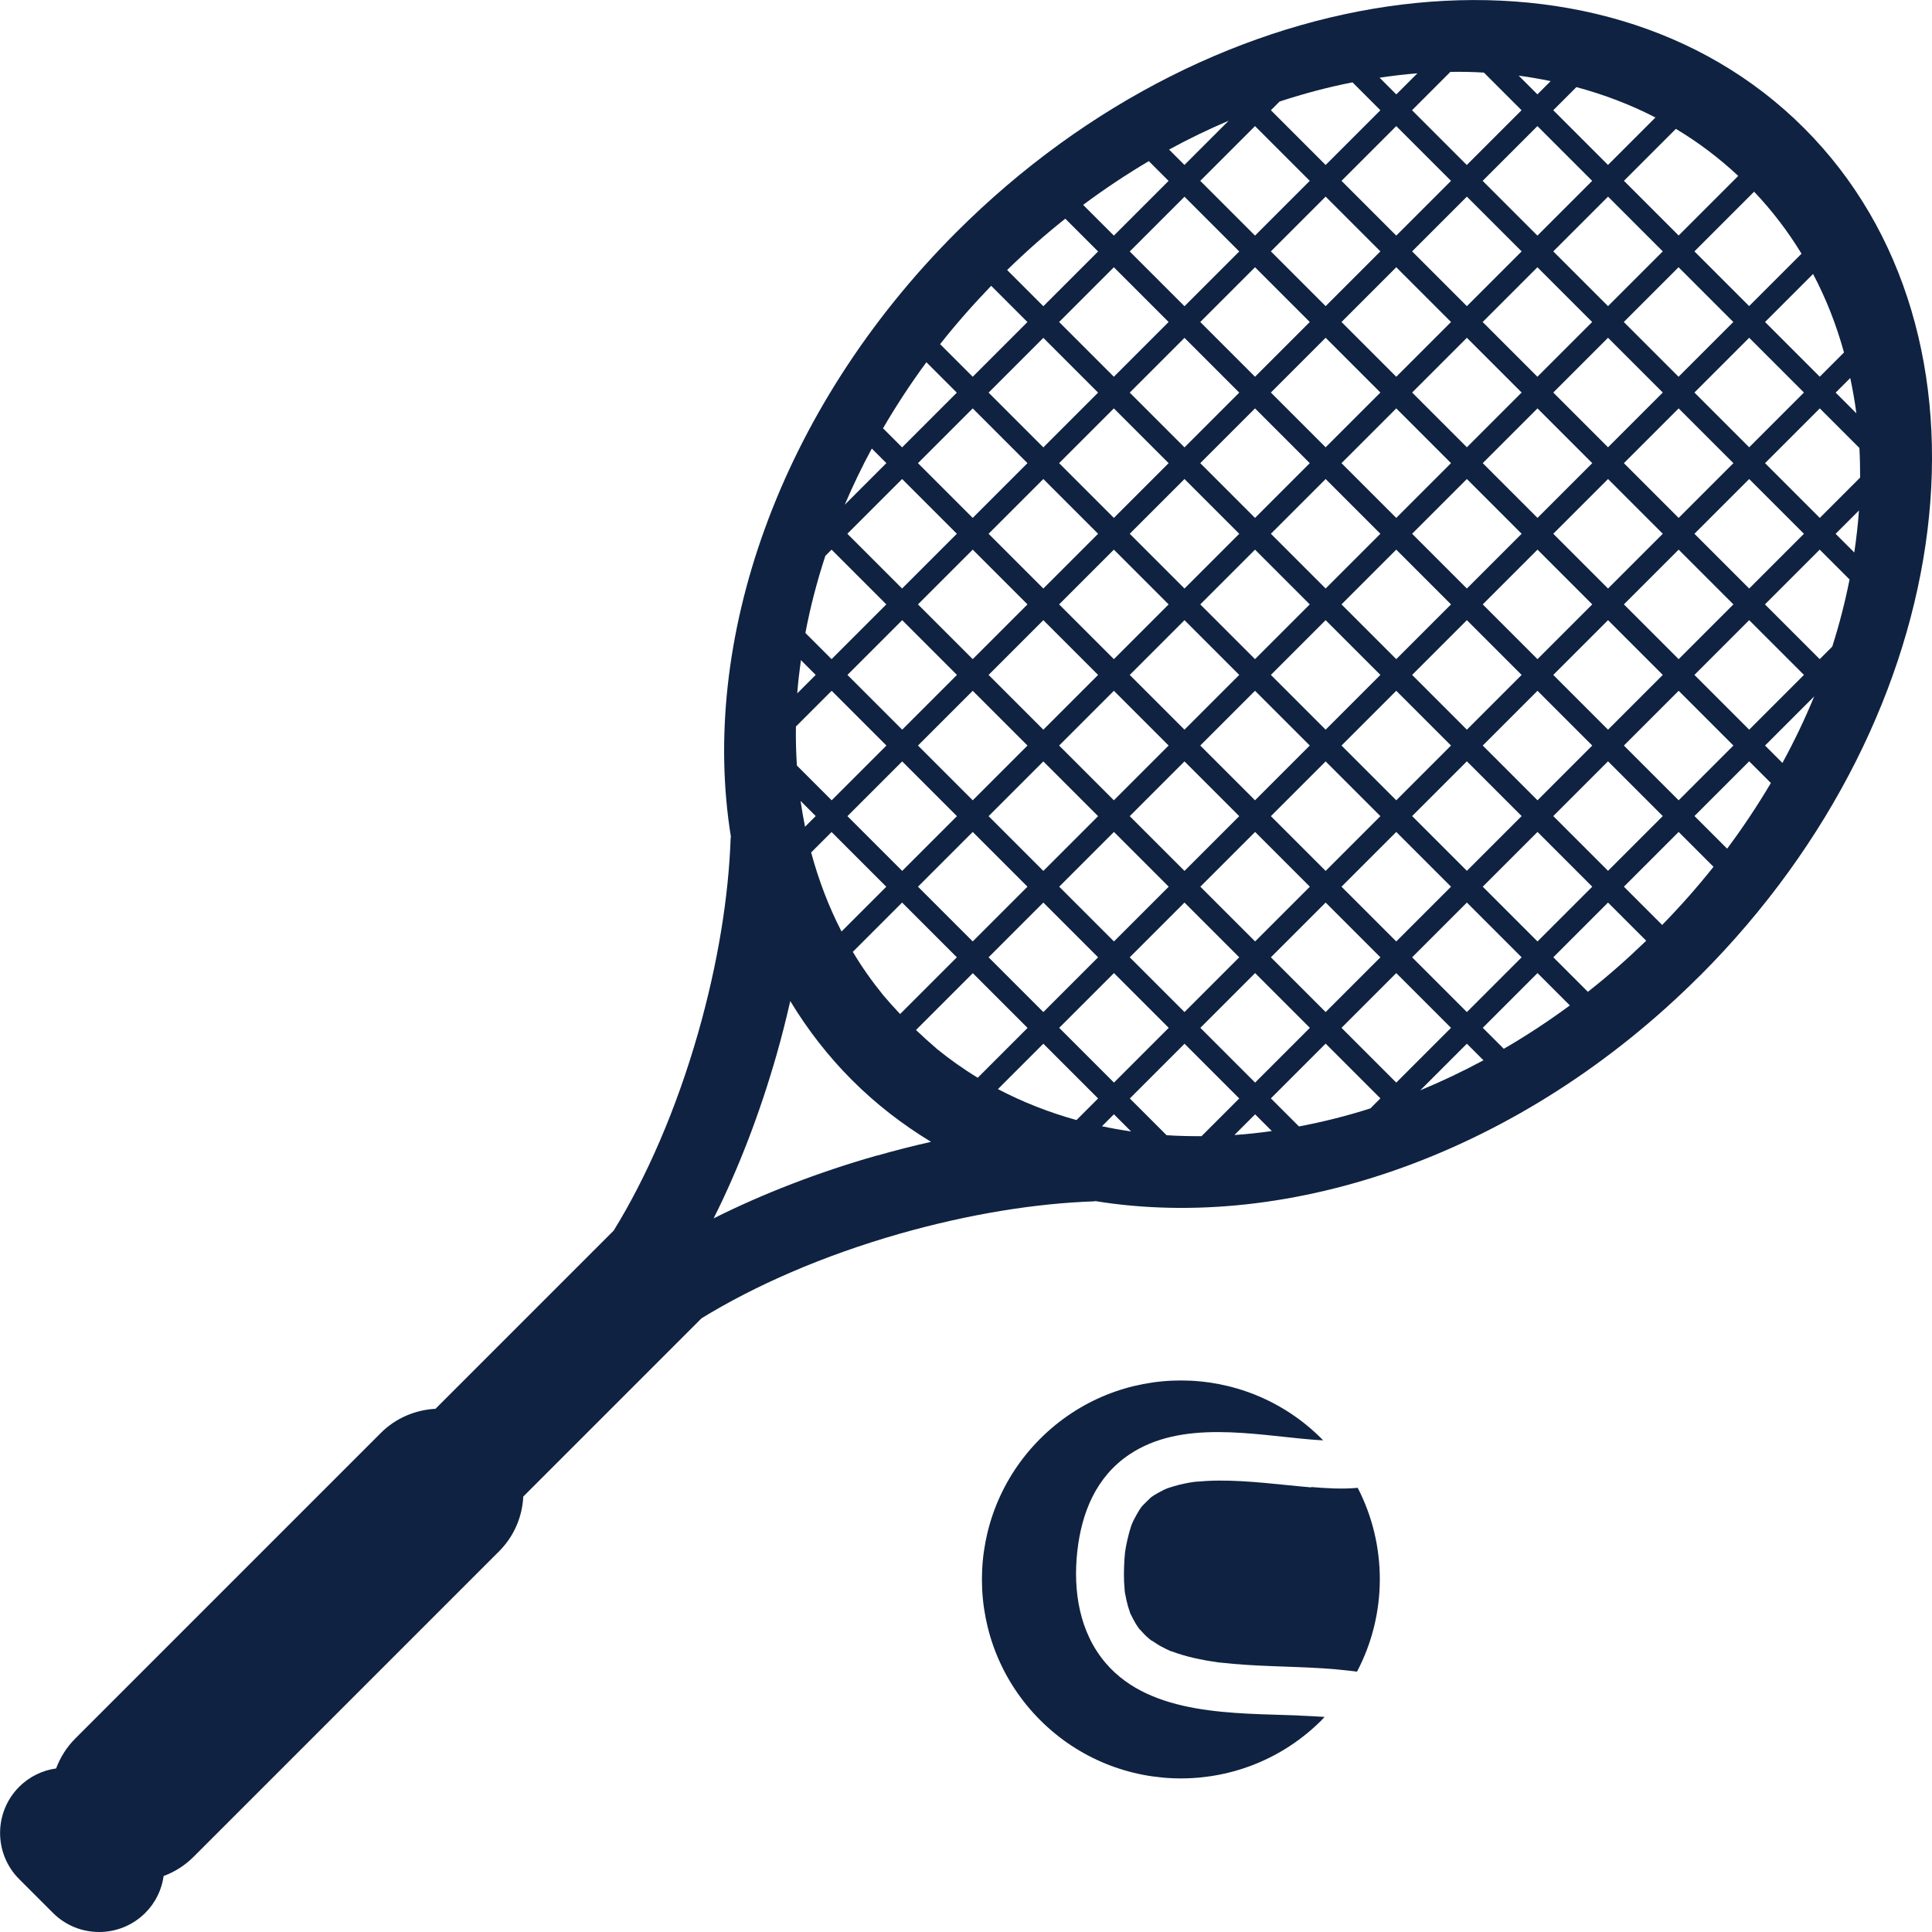
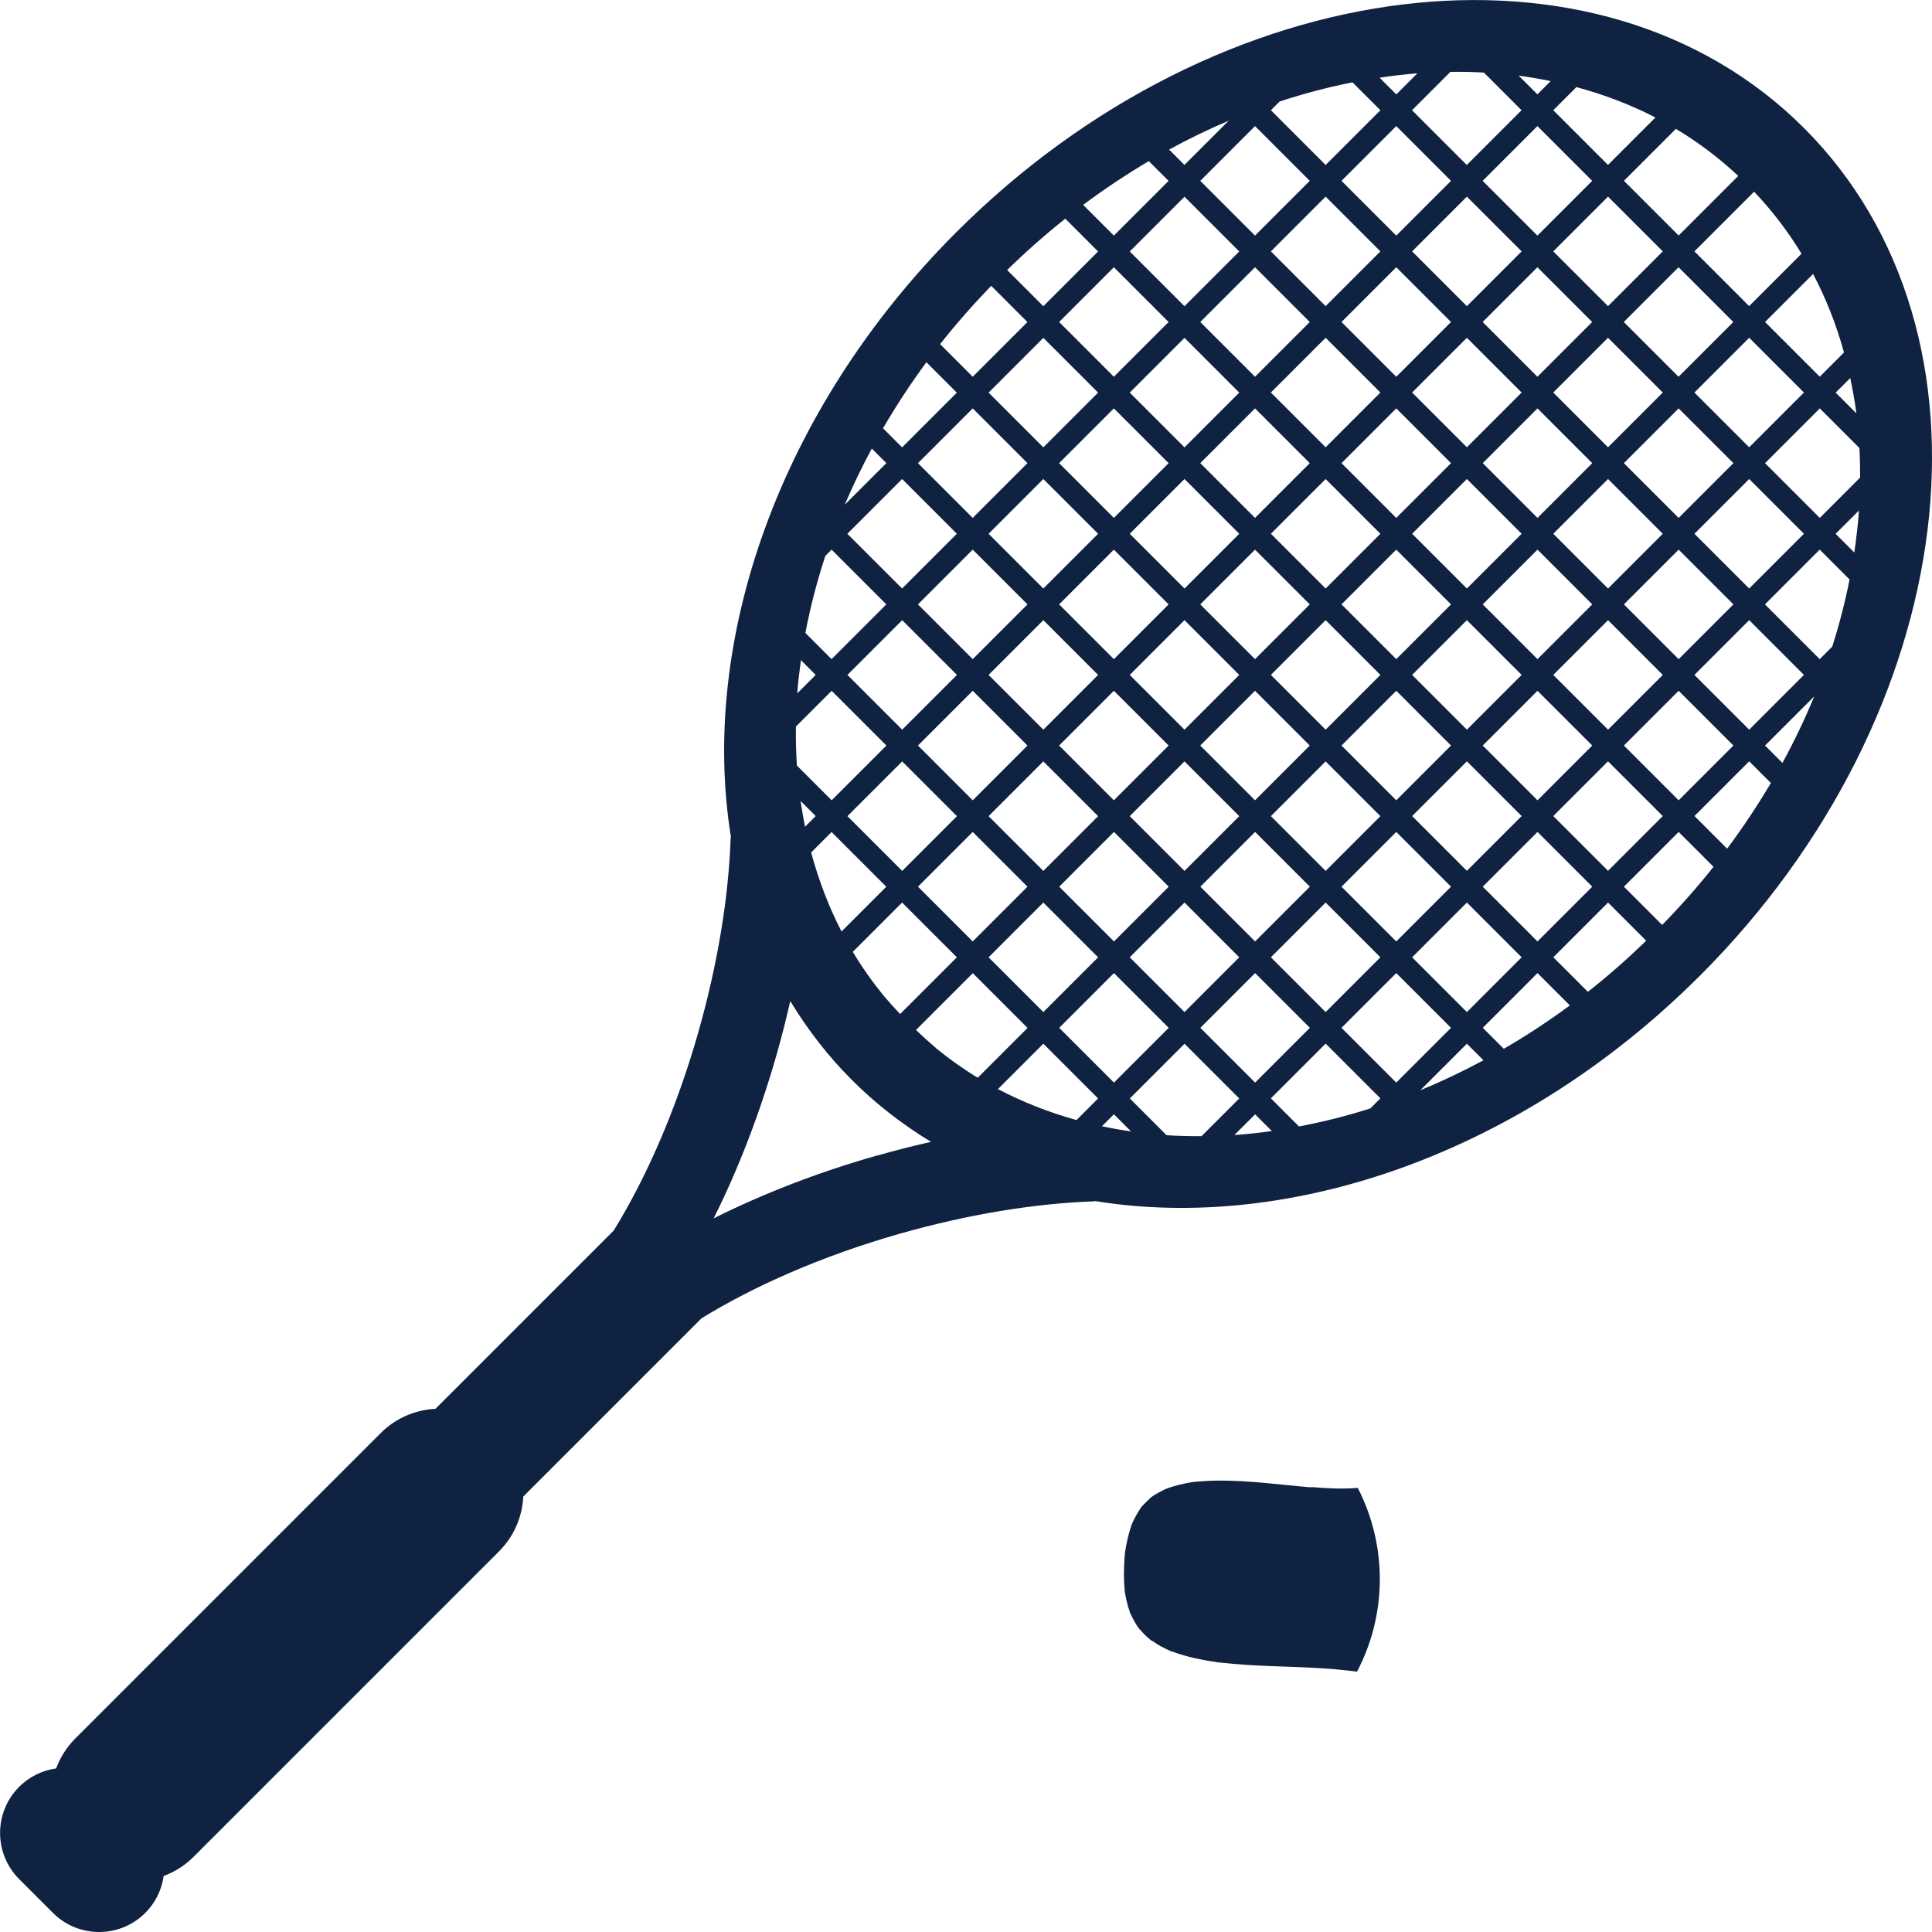
<svg xmlns="http://www.w3.org/2000/svg" id="Livello_1" data-name="Livello 1" viewBox="0 0 215.58 215.58">
  <defs>
    <style>
      .cls-1 {
        fill: #0f2241;
        stroke-width: 0px;
      }
    </style>
  </defs>
  <path class="cls-1" d="M189.67,108.89c29.33-29.33,34.54-71.69,11.63-94.6-22.91-22.91-65.27-17.71-94.6,11.63-19.88,19.88-28.66,45.74-25.14,67.47l-.03.09c-.22,6.5-1.41,13.98-3.62,21.74-2.45,8.58-5.78,16.18-9.43,22.09l-19.89,19.89c-2.22.12-4.42,1.01-6.11,2.71l-34.08,34.08c-.98.98-1.68,2.12-2.14,3.34-1.51.21-2.96.89-4.12,2.05h0c-2.84,2.84-2.84,7.46,0,10.3l3.77,3.77c2.84,2.84,7.46,2.84,10.3,0h0c1.16-1.16,1.84-2.61,2.05-4.12,1.22-.45,2.36-1.16,3.34-2.14l34.08-34.08c1.7-1.7,2.6-3.89,2.71-6.12l19.89-19.89c5.92-3.64,13.51-6.98,22.09-9.43,7.76-2.21,15.24-3.4,21.74-3.62l.09-.03c21.74,3.53,47.59-5.25,67.47-25.14ZM111.35,121.53l5.07-5.07,6.11,6.11-2.41,2.41c-3.06-.85-5.99-2-8.76-3.45ZM104.5,117c-.81-.69-1.59-1.4-2.29-2.07l6.34-6.34,6.11,6.11-5.56,5.56c-1.6-.97-3.13-2.06-4.6-3.25ZM95.16,106.21l5.5-5.5,6.11,6.11-6.33,6.33c-.61-.64-1.24-1.34-1.86-2.07-1.26-1.55-2.41-3.17-3.42-4.87ZM88.81,81.07l3.99-3.99,6.11,6.11-6.11,6.11-3.88-3.88c-.09-1.43-.13-2.89-.11-4.35ZM92.11,62.01l.68-.68,6.11,6.11-6.11,6.11-2.92-2.92c.54-2.87,1.29-5.75,2.23-8.62ZM150.92,9.19l3.11,3.11-6.11,6.11-6.11-6.11.97-.97c2.71-.89,5.42-1.61,8.13-2.14ZM165.58,8.1l4.2,4.2-6.11,6.11-6.11-6.11,4.28-4.28c1.25-.02,2.5,0,3.73.08ZM207.56,53.29l-4.5,4.5-6.11-6.11,6.11-6.11,4.42,4.42c.06,1.09.08,2.19.08,3.29ZM204.47,72.13l-1.42,1.42-6.11-6.11,6.11-6.11,3.33,3.33c-.49,2.48-1.13,4.98-1.92,7.46ZM144.95,125.7l-3.14-3.14,6.11-6.11,6.11,6.11-1.12,1.12c-2.65.85-5.31,1.51-7.95,2.01ZM147.92,65.67l-6.11-6.11,6.11-6.11,6.11,6.11-6.11,6.11ZM155.8,61.33l6.11,6.11-6.11,6.11-6.11-6.11,6.11-6.11ZM146.15,67.44l-6.11,6.11-6.11-6.11,6.11-6.11,6.11,6.11ZM147.92,69.2l6.11,6.11-6.11,6.11-6.11-6.11,6.11-6.11ZM146.15,83.19l-6.11,6.11-6.11-6.11,6.11-6.11,6.11,6.11ZM147.92,84.96l6.11,6.11-6.11,6.11-6.11-6.11,6.11-6.11ZM149.69,83.19l6.11-6.11,6.11,6.11-6.11,6.11-6.11-6.11ZM157.57,75.31l6.11-6.11,6.11,6.11-6.11,6.11-6.11-6.11ZM165.45,67.44l6.11-6.11,6.11,6.11-6.11,6.11-6.11-6.11ZM163.68,65.67l-6.11-6.11,6.11-6.11,6.11,6.11-6.11,6.11ZM165.45,51.68l6.11-6.11,6.11,6.11-6.11,6.11-6.11-6.11ZM163.68,49.91l-6.11-6.11,6.11-6.11,6.11,6.11-6.11,6.11ZM161.91,51.68l-6.11,6.11-6.11-6.11,6.11-6.11,6.11,6.11ZM147.92,49.91l-6.11-6.11,6.11-6.11,6.11,6.11-6.11,6.11ZM146.15,51.68l-6.11,6.11-6.11-6.11,6.11-6.11,6.11,6.11ZM138.28,59.56l-6.11,6.11-6.11-6.11,6.11-6.11,6.11,6.11ZM130.4,67.44l-6.11,6.11-6.11-6.11,6.11-6.11,6.11,6.11ZM132.17,69.2l6.11,6.11-6.11,6.11-6.11-6.11,6.11-6.11ZM130.4,83.19l-6.11,6.11-6.11-6.11,6.11-6.11,6.11,6.11ZM132.17,84.96l6.11,6.11-6.11,6.11-6.11-6.11,6.11-6.11ZM140.05,92.83l6.11,6.11-6.11,6.11-6.11-6.11,6.11-6.11ZM147.92,100.71l6.11,6.11-6.11,6.11-6.11-6.11,6.11-6.11ZM149.69,98.94l6.11-6.11,6.11,6.11-6.11,6.11-6.11-6.11ZM157.57,91.06l6.11-6.11,6.11,6.11-6.11,6.11-6.11-6.11ZM165.45,83.19l6.11-6.11,6.11,6.11-6.11,6.11-6.11-6.11ZM173.32,75.31l6.11-6.11,6.11,6.11-6.11,6.11-6.11-6.11ZM181.2,67.44l6.11-6.11,6.11,6.11-6.11,6.11-6.11-6.11ZM179.43,65.67l-6.11-6.11,6.11-6.11,6.11,6.11-6.11,6.11ZM181.2,51.68l6.11-6.11,6.11,6.11-6.11,6.11-6.11-6.11ZM179.43,49.91l-6.11-6.11,6.11-6.11,6.11,6.11-6.11,6.11ZM171.55,42.04l-6.11-6.11,6.11-6.11,6.11,6.11-6.11,6.11ZM163.68,34.16l-6.11-6.11,6.11-6.11,6.11,6.11-6.11,6.11ZM161.91,35.93l-6.11,6.11-6.11-6.11,6.11-6.11,6.11,6.11ZM147.92,34.16l-6.11-6.11,6.11-6.11,6.11,6.11-6.11,6.11ZM146.15,35.93l-6.11,6.11-6.11-6.11,6.11-6.11,6.11,6.11ZM138.28,43.81l-6.11,6.11-6.11-6.11,6.11-6.11,6.11,6.11ZM130.4,51.68l-6.11,6.11-6.11-6.11,6.11-6.11,6.11,6.11ZM122.53,59.56l-6.11,6.11-6.11-6.11,6.11-6.11,6.11,6.11ZM114.65,67.44l-6.11,6.11-6.11-6.11,6.11-6.11,6.11,6.11ZM116.42,69.2l6.11,6.11-6.11,6.11-6.11-6.11,6.11-6.11ZM114.65,83.19l-6.11,6.11-6.11-6.11,6.11-6.11,6.11,6.11ZM116.42,84.96l6.11,6.11-6.11,6.11-6.11-6.11,6.11-6.11ZM114.65,98.94l-6.11,6.11-6.11-6.11,6.11-6.11,6.11,6.11ZM116.42,100.71l6.11,6.11-6.11,6.11-6.11-6.11,6.11-6.11ZM118.19,98.94l6.11-6.11,6.11,6.11-6.11,6.11-6.11-6.11ZM132.17,100.71l6.11,6.11-6.11,6.11-6.11-6.11,6.11-6.11ZM140.05,108.58l6.11,6.11-6.11,6.11-6.11-6.11,6.11-6.11ZM149.69,114.69l6.11-6.11,6.11,6.11-6.11,6.11-6.11-6.11ZM157.57,106.82l6.11-6.11,6.11,6.11-6.11,6.11-6.11-6.11ZM165.45,98.94l6.11-6.11,6.11,6.11-6.11,6.11-6.11-6.11ZM173.32,91.06l6.11-6.11,6.11,6.11-6.11,6.11-6.11-6.11ZM181.2,83.19l6.11-6.11,6.11,6.11-6.11,6.11-6.11-6.11ZM189.07,75.31l6.11-6.11,6.11,6.11-6.11,6.11-6.11-6.11ZM195.18,65.67l-6.11-6.11,6.11-6.11,6.11,6.11-6.11,6.11ZM195.18,49.91l-6.11-6.11,6.11-6.11,6.11,6.11-6.11,6.11ZM187.3,42.04l-6.11-6.11,6.11-6.11,6.11,6.11-6.11,6.11ZM179.43,34.16l-6.11-6.11,6.11-6.11,6.11,6.11-6.11,6.11ZM171.55,26.29l-6.11-6.11,6.11-6.11,6.11,6.11-6.11,6.11ZM161.91,20.18l-6.11,6.11-6.11-6.11,6.11-6.11,6.11,6.11ZM146.15,20.18l-6.11,6.11-6.11-6.11,6.11-6.11,6.11,6.11ZM138.28,28.06l-6.11,6.11-6.11-6.11,6.11-6.11,6.11,6.11ZM130.4,35.93l-6.11,6.11-6.11-6.11,6.11-6.11,6.11,6.11ZM122.53,43.81l-6.11,6.11-6.11-6.11,6.11-6.11,6.11,6.11ZM114.65,51.68l-6.11,6.11-6.11-6.11,6.11-6.11,6.11,6.11ZM106.77,59.56l-6.11,6.11-6.11-6.11,6.11-6.11,6.11,6.11ZM100.67,69.2l6.11,6.11-6.11,6.11-6.11-6.11,6.11-6.11ZM100.67,84.96l6.11,6.11-6.11,6.11-6.11-6.11,6.11-6.11ZM98.9,98.94l-5,5c-1.44-2.79-2.56-5.75-3.39-8.82l2.28-2.28,6.11,6.11ZM118.19,114.69l6.11-6.11,6.11,6.11-6.11,6.11-6.11-6.11ZM132.17,116.46l6.11,6.11-4.21,4.21c-1.31,0-2.61-.02-3.9-.11l-4.1-4.1,6.11-6.11ZM140.05,124.34l1.87,1.87c-1.4.19-2.79.35-4.18.44l2.31-2.31ZM163.68,116.46l1.85,1.85c-2.32,1.25-4.68,2.37-7.05,3.35l5.2-5.2ZM165.45,114.69l6.11-6.11,3.61,3.61c-2.4,1.77-4.87,3.39-7.37,4.84l-2.35-2.35ZM173.32,106.82l6.11-6.11,4.26,4.26c-2.11,2.04-4.27,3.95-6.51,5.7l-3.86-3.86ZM181.2,98.94l6.11-6.11,3.89,3.89c-1.77,2.23-3.68,4.39-5.73,6.49l-4.27-4.27ZM189.07,91.06l6.11-6.11,2.42,2.42c-1.47,2.49-3.1,4.94-4.88,7.33l-3.65-3.65ZM196.95,83.19l5.49-5.49c-1.03,2.5-2.21,4.98-3.55,7.43l-1.94-1.94ZM204.83,59.56l2.6-2.6c-.11,1.55-.29,3.12-.52,4.69l-2.08-2.08ZM204.83,43.81l1.63-1.63c.27,1.3.51,2.61.68,3.94l-2.31-2.31ZM203.06,42.04l-6.11-6.11,5.36-5.36c1.46,2.77,2.61,5.7,3.45,8.76l-2.7,2.7ZM195.18,34.16l-6.11-6.11,6.66-6.66c2.03,2.14,3.79,4.45,5.29,6.92l-5.85,5.85ZM181.2,20.18l5.8-5.8c2.48,1.48,4.81,3.24,6.96,5.25l-6.65,6.65-6.11-6.11ZM179.43,18.41l-6.11-6.11,2.58-2.58c3.08.83,6.03,1.95,8.82,3.39l-5.29,5.29ZM171.55,10.53l-2.09-2.09c1.21.16,2.39.37,3.57.61l-1.48,1.48ZM155.8,10.53l-1.86-1.86c1.41-.21,2.82-.38,4.22-.49l-2.35,2.35ZM132.17,18.41l-1.72-1.72c2.19-1.2,4.42-2.27,6.65-3.22l-4.94,4.94ZM130.4,20.18l-6.11,6.11-3.43-3.43c2.39-1.78,4.84-3.41,7.33-4.88l2.2,2.2ZM122.53,28.06l-6.11,6.11-4.04-4.04c2.1-2.05,4.26-3.96,6.49-5.73l3.67,3.67ZM114.65,35.93l-6.11,6.11-3.64-3.64c1.76-2.23,3.67-4.4,5.7-6.51l4.04,4.04ZM106.77,43.81l-6.11,6.11-2.13-2.13c1.46-2.5,3.07-4.97,4.84-7.37l3.39,3.39ZM98.9,51.68l-4.64,4.64c.9-2.11,1.9-4.2,3.02-6.27l1.63,1.63ZM91.02,75.31l-2.06,2.06c.09-1.23.24-2.47.41-3.71l1.65,1.65ZM91.02,91.06l-1.19,1.19c-.19-.95-.36-1.91-.5-2.88l1.69,1.69ZM124.3,124.34l1.91,1.91c-1.1-.16-2.18-.35-3.25-.58l1.34-1.34ZM97.88,128.93c-6.54,1.86-12.74,4.26-18.25,7.02,2.76-5.5,5.15-11.71,7.02-18.25.57-2,1.08-4.01,1.53-6,1.92,3.17,4.2,6.13,6.89,8.82s5.65,4.97,8.82,6.89c-2,.45-4,.96-6,1.53Z" />
  <g>
-     <path class="cls-1" d="M146.32,165.97c-3.44-.29-6.87-.78-10.33-.76-.87,0-1.73.06-2.6.13-.06,0-.12.01-.18.02-.19.03-.38.06-.57.09-.37.07-.75.15-1.11.24-.39.1-.77.22-1.15.34-.07.02-.13.05-.19.07-.11.05-.23.1-.34.15-.35.18-.69.36-1.02.56-.15.09-.29.2-.43.3-.02.02-.04.04-.06.06-.29.28-.57.54-.84.83-.07.07-.13.15-.19.23-.04.06-.11.15-.17.25-.23.37-.44.75-.64,1.14-.04.08-.14.3-.18.39-.04.12-.09.24-.13.36-.29.86-.57,2.21-.65,2.81-.09.77-.16,2.28-.11,3.35.02.32.04.65.07.97,0,.09.01.13.01.14,0,.04.02.1.04.21.09.46.18.92.31,1.37.07.23.15.45.22.68.02.05.02.08.03.11,0,.02.02.03.04.07.18.37.36.73.57,1.08.12.2.25.38.38.57.01.01.01.02.03.03.27.28.51.57.79.83.16.15.34.29.51.44,0,0,0,0,.02,0,.36.2.69.46,1.06.66.37.21.76.38,1.14.56,0,0,0,0,.02,0,.01,0,.01,0,.03,0,.21.07.41.15.62.22.83.28,1.68.5,2.54.67.46.1.93.18,1.39.25.24.04.47.07.71.11.03,0,.03,0,0,0,.03,0,.08,0,.14.01.98.11,1.97.2,2.95.26,3.79.25,7.61.2,11.39.64.32.04.65.08.98.12,3.37-6.4,3.39-14.09.08-20.51-1.73.16-3.5.05-5.19-.09Z" />
+     <path class="cls-1" d="M146.32,165.97c-3.44-.29-6.87-.78-10.33-.76-.87,0-1.73.06-2.6.13-.06,0-.12.01-.18.02-.19.03-.38.06-.57.09-.37.07-.75.15-1.11.24-.39.1-.77.22-1.15.34-.07.02-.13.05-.19.07-.11.05-.23.1-.34.15-.35.18-.69.36-1.02.56-.15.09-.29.2-.43.3-.02.02-.04.04-.06.06-.29.28-.57.54-.84.83-.07.07-.13.15-.19.23-.04.06-.11.15-.17.25-.23.37-.44.75-.64,1.14-.04.08-.14.3-.18.39-.04.12-.09.24-.13.36-.29.86-.57,2.21-.65,2.81-.09.77-.16,2.28-.11,3.35.02.32.04.65.07.97,0,.09.01.13.01.14,0,.04.02.1.04.21.09.46.18.92.31,1.37.07.23.15.45.22.68.02.05.02.08.03.11,0,.02.02.03.04.07.18.37.36.73.57,1.08.12.2.25.38.38.57.01.01.01.02.03.03.27.28.51.57.79.83.16.15.34.29.51.44,0,0,0,0,.02,0,.36.2.69.46,1.06.66.37.21.76.38,1.14.56,0,0,0,0,.02,0,.01,0,.01,0,.03,0,.21.07.41.15.62.22.83.28,1.68.5,2.54.67.46.1.93.18,1.39.25.24.04.47.07.71.11.03,0,.03,0,0,0,.03,0,.08,0,.14.01.98.11,1.97.2,2.95.26,3.79.25,7.61.2,11.39.64.32.04.65.08.98.12,3.37-6.4,3.39-14.09.08-20.51-1.73.16-3.5.05-5.19-.09" />
    <path class="cls-1" d="M127.29,168.27s-.08.1-.12.14c.05-.06.09-.11.12-.14Z" />
    <path class="cls-1" d="M127.32,168.23c.05-.06.04-.05,0,0h0Z" />
-     <path class="cls-1" d="M144.95,191.42c-7.05-.28-16.47.08-21.54-5.81-2.97-3.45-3.69-8.09-3.2-12.51.48-4.31,2.09-8.3,5.79-10.79,5.82-3.92,13.83-2.22,20.32-1.68.44.04.88.06,1.32.09-.06-.06-.11-.12-.17-.18-8.67-8.67-22.73-8.67-31.4,0-8.67,8.67-8.67,22.73,0,31.4s22.73,8.67,31.4,0c.12-.12.21-.24.33-.36-.95-.06-1.9-.11-2.85-.15Z" />
    <path class="cls-1" d="M130.19,166.1c-.15.06-.21.09,0,0h0Z" />
  </g>
</svg>